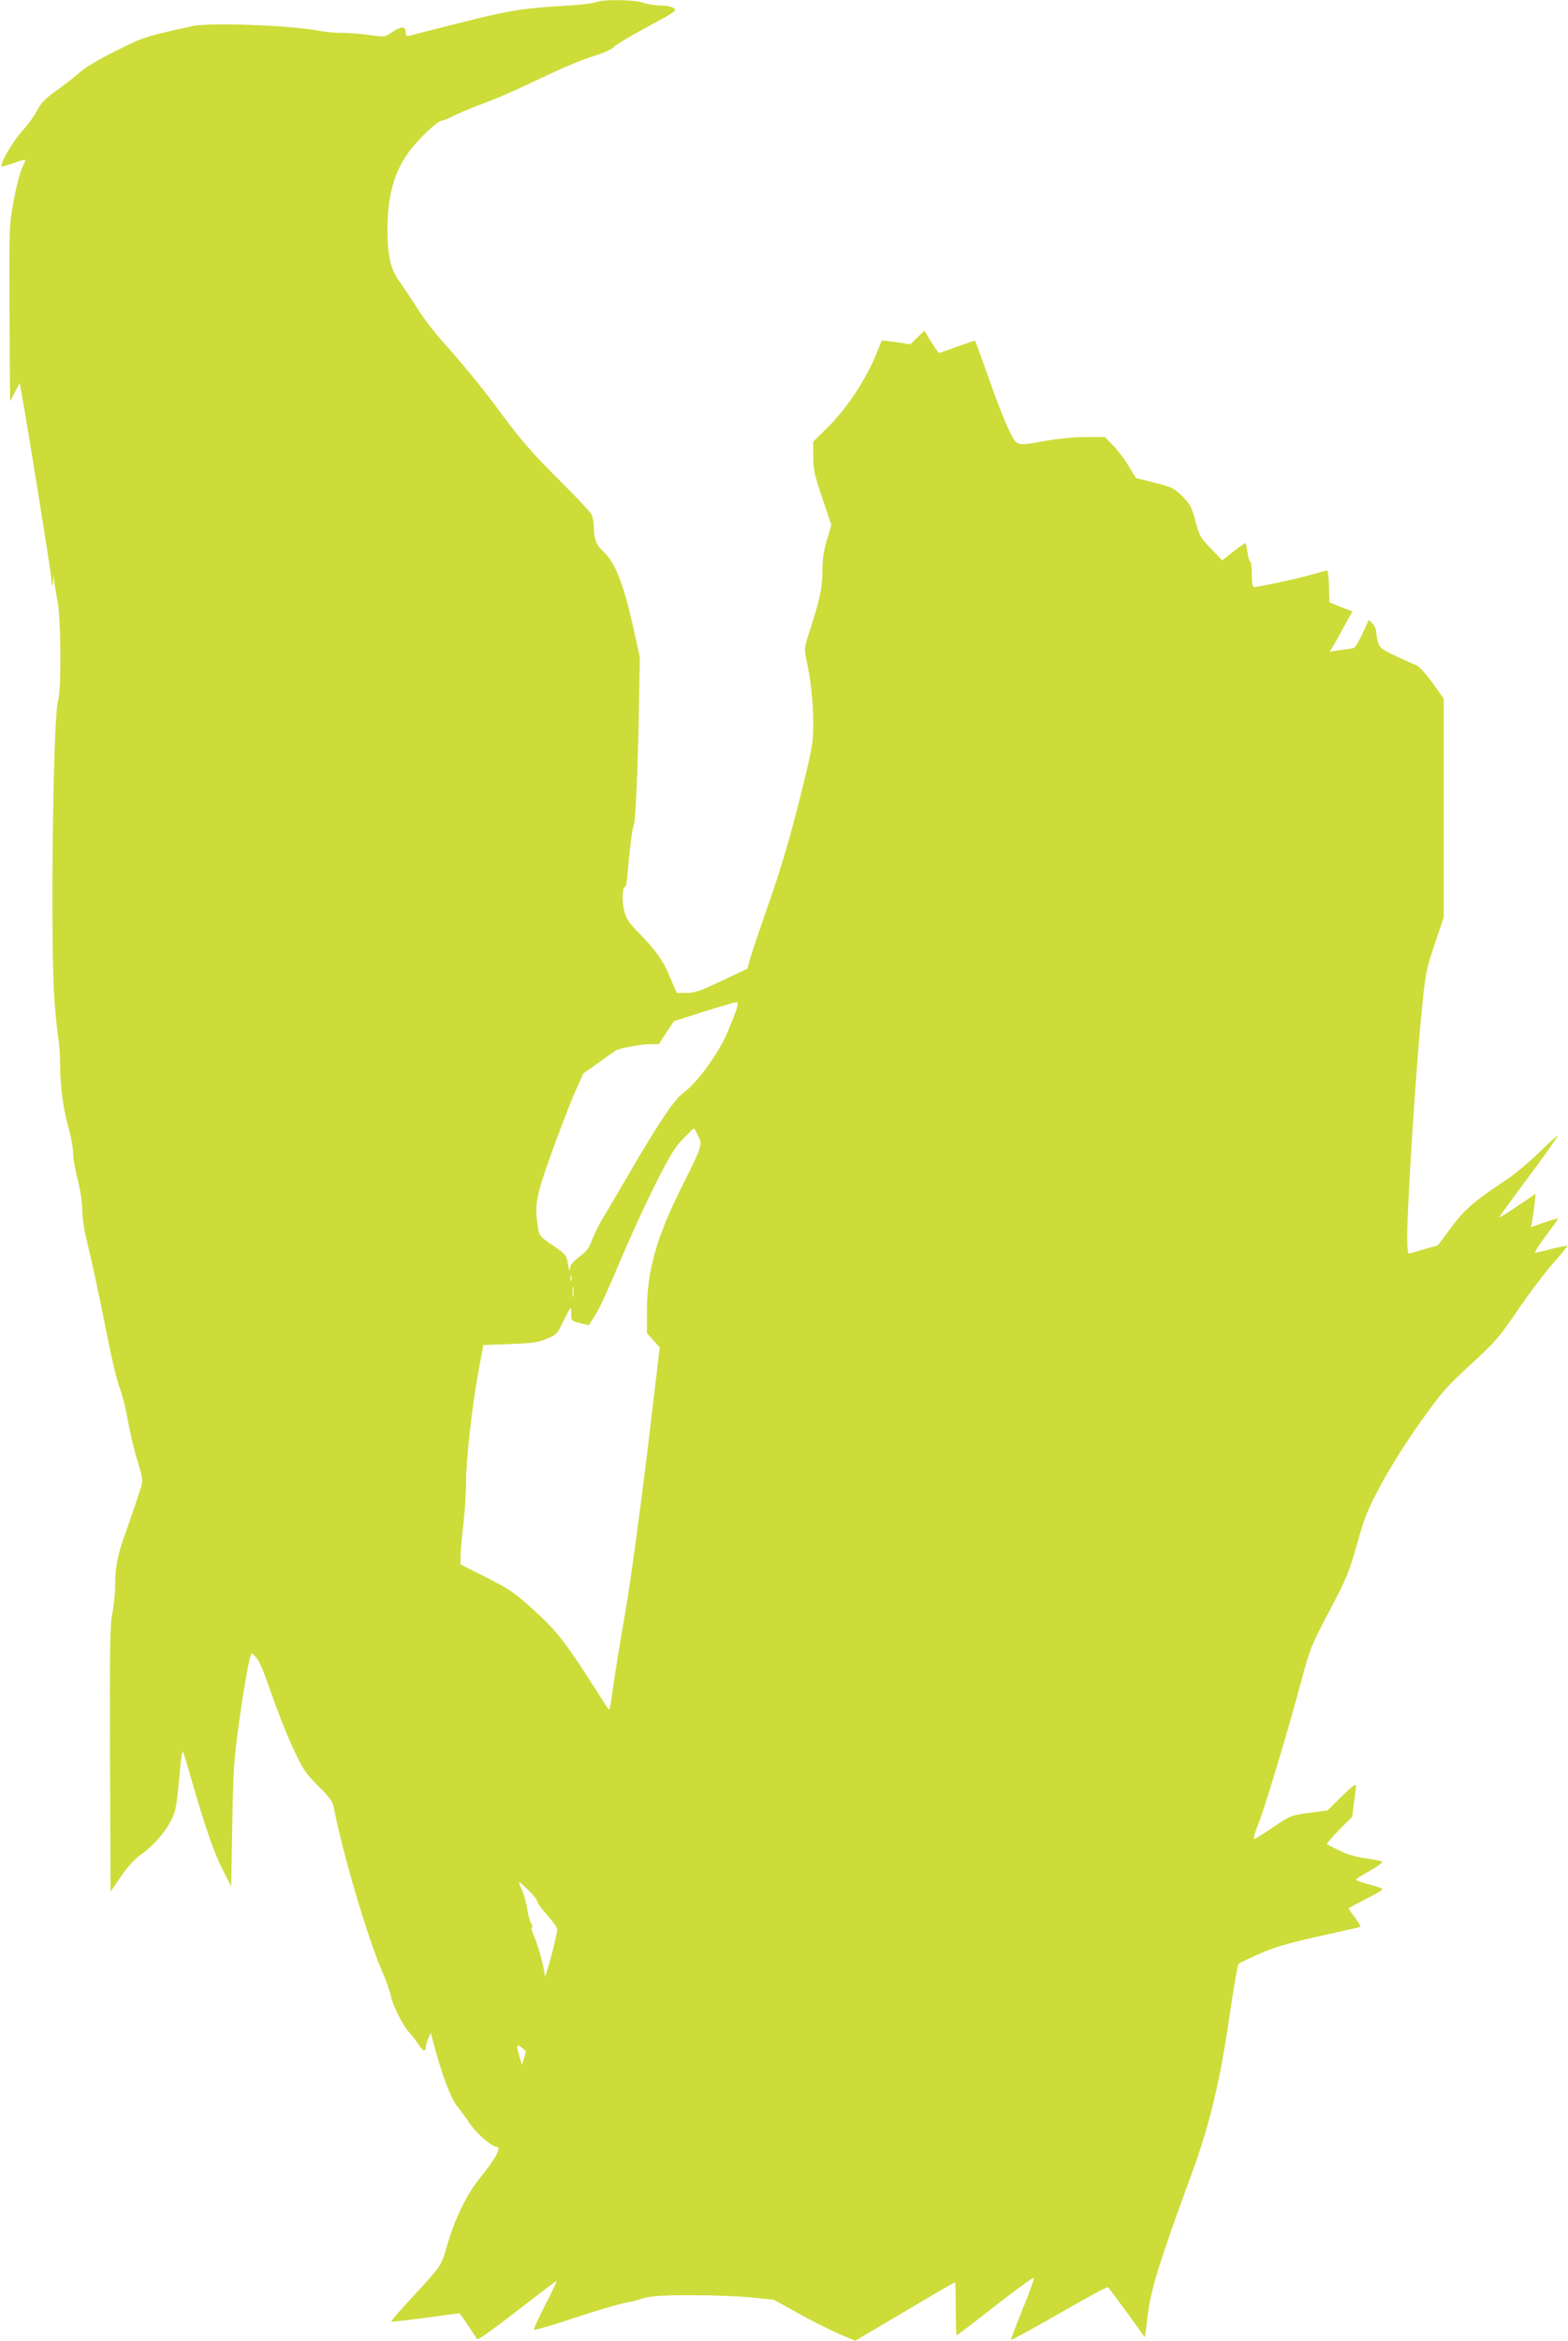
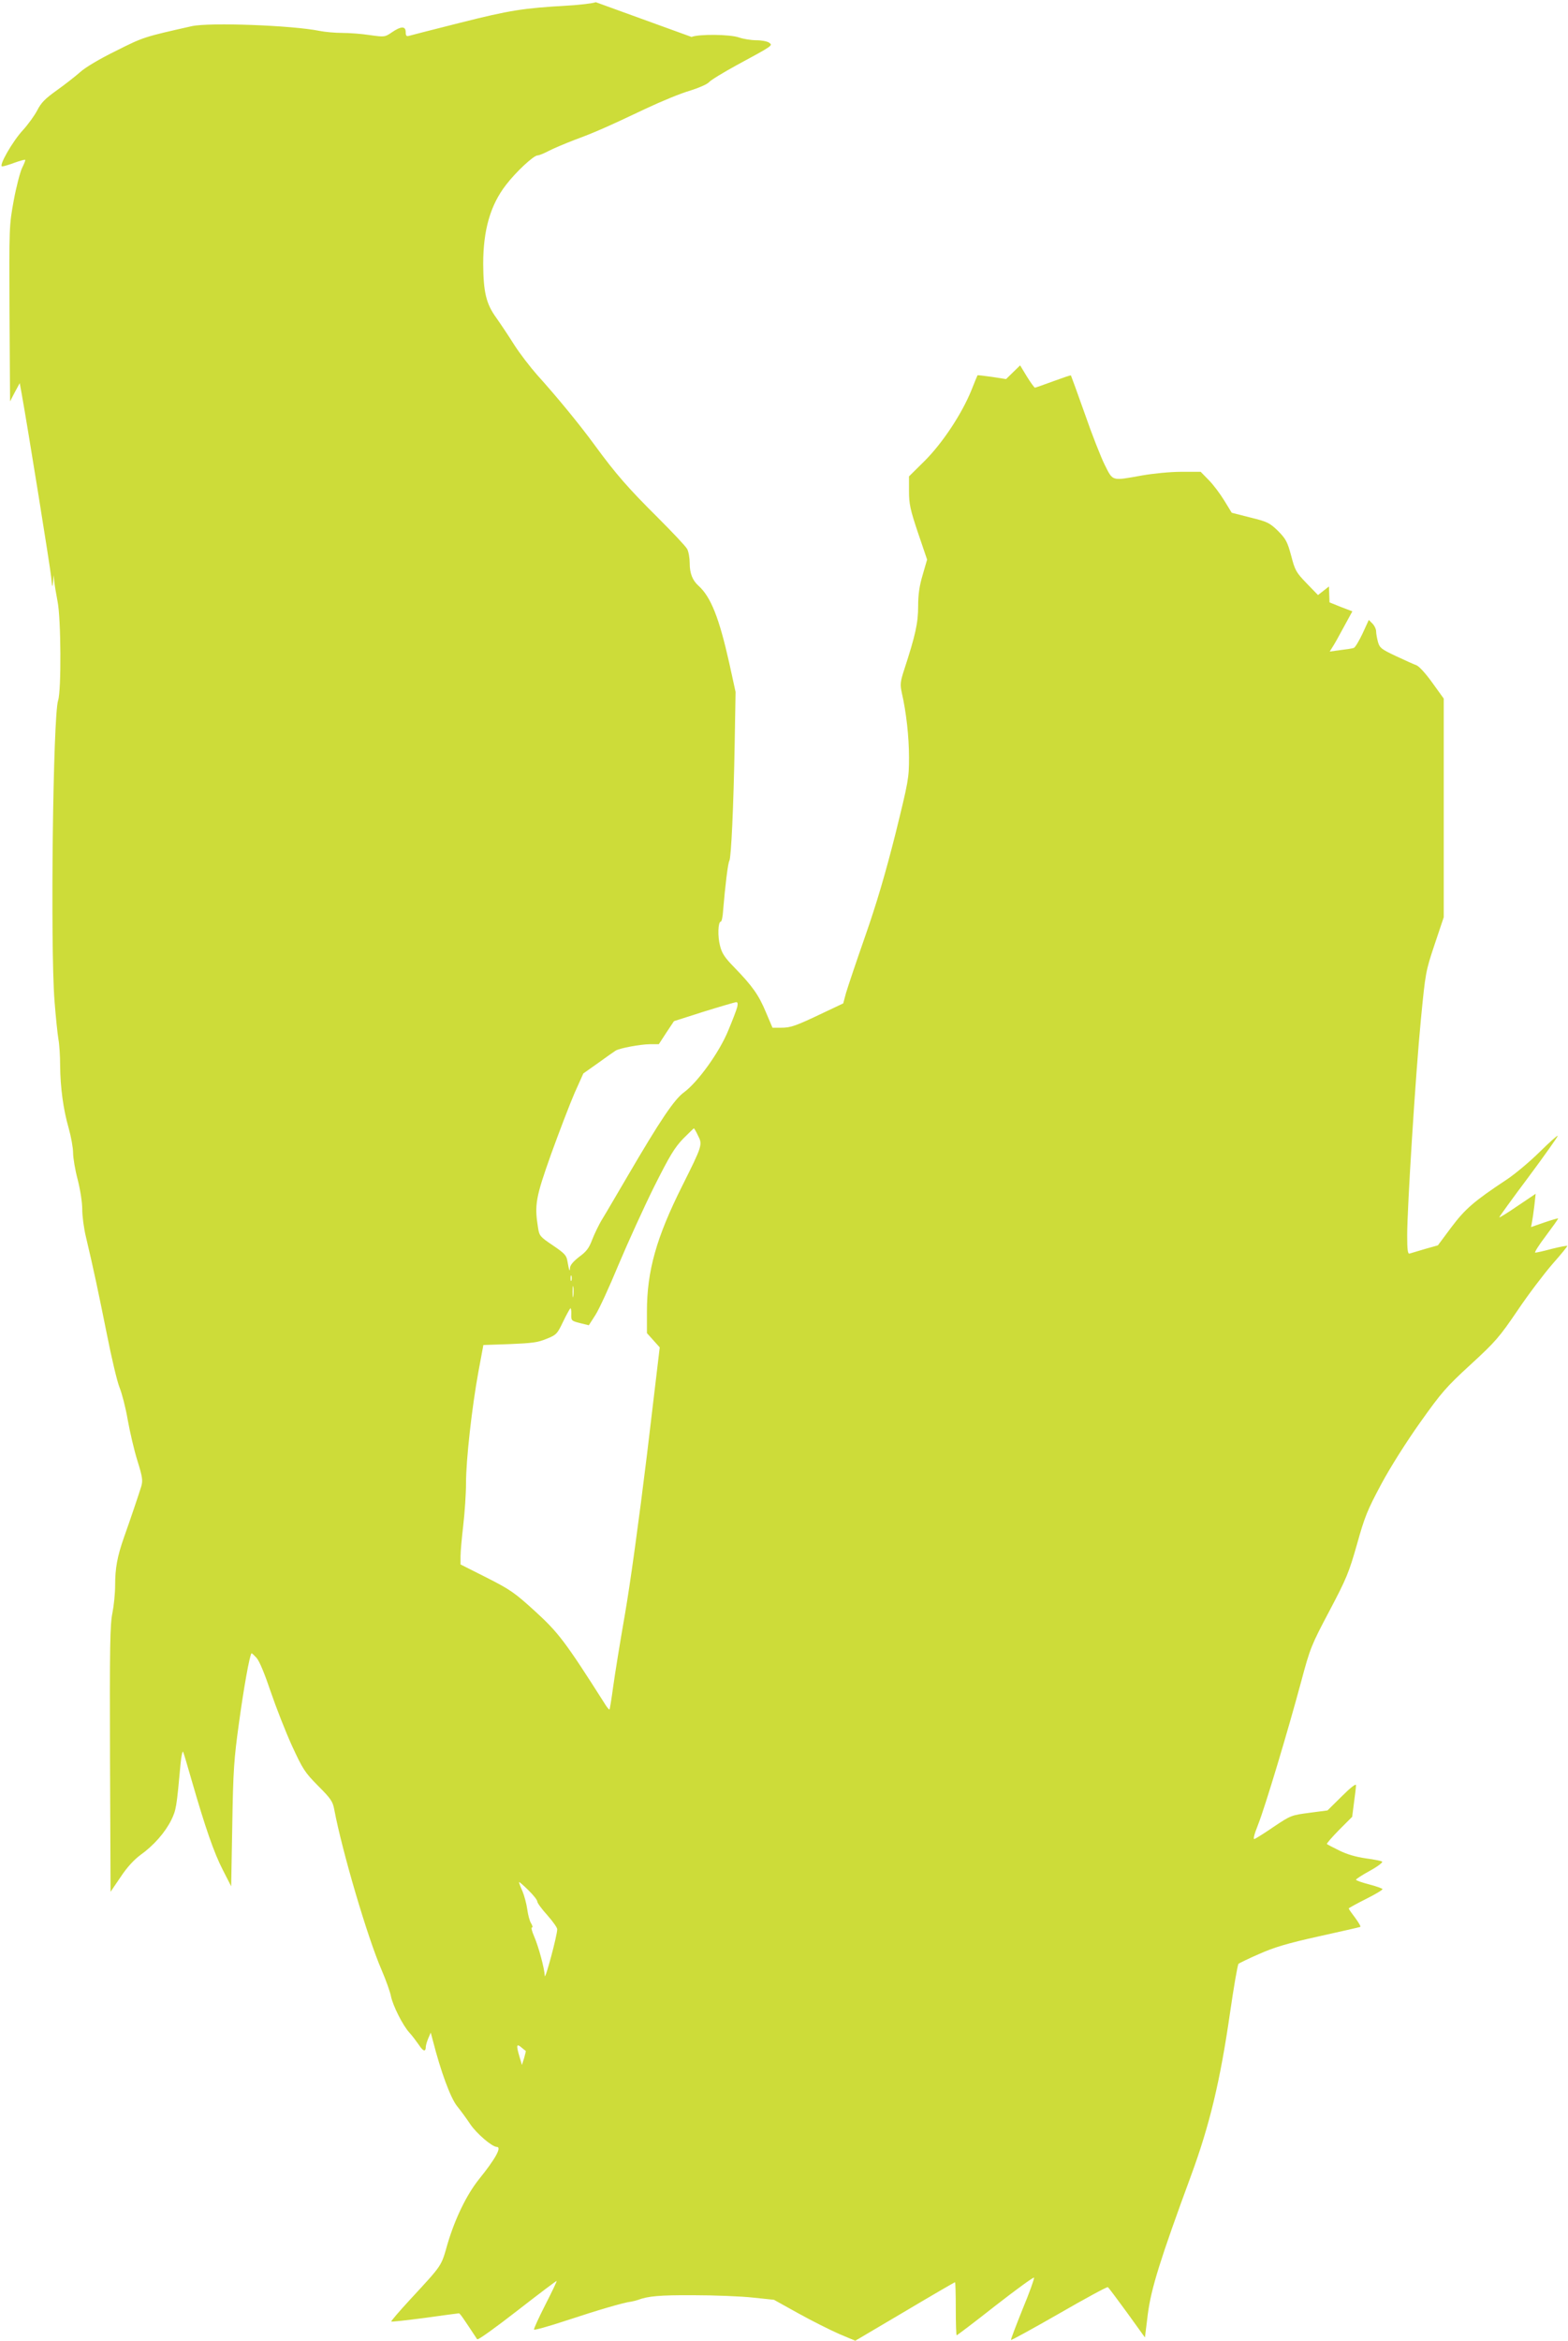
<svg xmlns="http://www.w3.org/2000/svg" version="1.0" width="858pt" height="1280pt" viewBox="0 0 858 1280" preserveAspectRatio="xMidYMid meet">
  <g transform="translate(0,1280) scale(0.1,-0.1)" fill="#cddc39" stroke="none">
-     <path d="M3260 12788 c-14 -6 -86 -15 -160 -19 -239 -14 -310 -25 -580 -93 -146 -37 -273 -69 -282 -72 -14 -4 -18 1 -18 20 0 34 -25 34 -76 -1 -38 -26 -40 -26 -120 -15 -44 7 -112 12 -151 12 -38 0 -95 5 -124 11 -155 31 -602 47 -699 26 -262 -59 -264 -59 -415 -135 -88 -43 -169 -91 -196 -116 -25 -22 -82 -67 -127 -99 -66 -47 -87 -69 -108 -110 -15 -29 -50 -77 -78 -108 -57 -61 -136 -199 -114 -199 7 0 38 9 67 20 30 11 56 18 59 16 2 -2 -6 -22 -17 -44 -11 -23 -32 -103 -46 -179 -25 -137 -25 -142 -23 -618 l3 -480 26 50 27 50 10 -55 c33 -182 156 -947 162 -1005 5 -56 7 -62 10 -30 l3 40 4 -35 c2 -19 10 -68 18 -109 19 -92 21 -488 3 -541 -28 -83 -43 -1335 -20 -1640 7 -91 17 -187 22 -215 5 -27 9 -91 9 -141 1 -120 17 -240 47 -344 13 -46 24 -107 24 -135 0 -27 11 -93 25 -145 14 -55 25 -124 25 -163 0 -37 9 -105 20 -150 41 -172 70 -310 115 -534 25 -127 56 -258 69 -290 13 -32 34 -112 45 -178 12 -66 35 -166 53 -223 28 -90 30 -108 21 -140 -15 -48 -58 -176 -94 -277 -37 -105 -49 -169 -49 -264 0 -44 -7 -112 -15 -152 -13 -63 -15 -183 -13 -799 l3 -725 55 81 c35 53 73 94 108 120 73 52 135 123 169 191 27 56 29 67 51 308 4 44 11 73 14 65 4 -8 25 -80 48 -160 73 -253 121 -392 169 -485 l46 -90 6 335 c5 300 9 359 37 561 26 189 57 363 68 378 2 2 14 -10 28 -25 16 -18 45 -89 77 -184 29 -85 81 -218 116 -295 60 -130 70 -146 143 -220 70 -70 81 -86 89 -130 43 -228 181 -697 258 -875 25 -58 48 -123 52 -145 10 -51 65 -161 101 -200 15 -16 38 -47 52 -67 24 -37 38 -40 38 -9 1 9 7 30 14 46 l13 30 12 -45 c43 -168 96 -312 132 -357 21 -26 54 -71 73 -100 35 -51 118 -122 144 -123 29 0 -6 -64 -98 -178 -67 -84 -130 -214 -171 -352 -36 -126 -26 -111 -208 -308 -57 -62 -102 -114 -100 -117 3 -2 85 7 184 20 99 14 183 25 186 25 6 0 25 -28 100 -142 4 -6 102 65 219 156 117 91 215 165 216 163 2 -1 -26 -60 -62 -130 -36 -71 -64 -132 -62 -136 2 -4 82 18 178 50 173 57 312 98 354 103 11 2 28 6 36 9 55 21 119 27 305 26 116 0 262 -6 325 -13 l115 -12 135 -75 c74 -41 174 -91 222 -112 l88 -37 271 160 c148 88 272 160 275 160 2 0 4 -65 4 -145 0 -80 2 -145 5 -145 3 0 98 72 211 161 113 88 209 158 212 154 3 -3 -24 -80 -62 -171 -37 -92 -66 -168 -64 -170 2 -2 121 63 264 145 142 82 262 147 266 144 4 -2 51 -65 105 -139 l98 -136 16 129 c18 139 68 299 237 758 101 274 159 517 212 884 21 145 42 267 47 272 4 4 55 29 113 54 81 36 153 58 325 96 121 27 224 50 228 52 5 1 -8 23 -27 49 -20 26 -36 49 -36 52 0 2 43 26 95 52 52 26 92 50 90 54 -3 4 -36 16 -75 26 -38 10 -70 21 -70 25 0 4 34 26 76 49 42 23 72 46 67 50 -4 4 -45 12 -90 18 -55 8 -103 22 -145 43 -35 17 -65 33 -67 35 -3 3 27 37 66 77 l72 72 10 78 c6 43 11 86 11 95 0 10 -30 -13 -78 -61 l-78 -77 -99 -13 c-98 -13 -102 -14 -193 -75 -51 -35 -99 -65 -107 -68 -9 -4 -4 20 19 78 39 98 164 515 236 783 49 183 55 198 154 385 94 178 107 210 151 364 42 151 57 188 133 330 51 95 138 232 214 339 116 163 141 192 275 315 136 125 157 149 257 296 59 88 146 202 192 255 46 52 82 96 80 98 -2 2 -40 -5 -84 -16 -44 -12 -85 -21 -91 -21 -7 0 20 42 58 92 38 51 69 94 67 95 -1 2 -35 -8 -76 -22 l-72 -25 5 28 c3 15 9 55 13 90 l7 64 -98 -66 c-54 -37 -99 -65 -101 -63 -2 1 71 102 161 222 90 121 161 222 159 224 -3 3 -48 -38 -102 -91 -53 -52 -133 -119 -177 -148 -180 -119 -228 -161 -304 -262 l-73 -98 -71 -20 c-40 -12 -78 -23 -84 -25 -10 -3 -13 21 -13 99 0 153 46 882 75 1181 25 257 26 263 75 410 l50 149 0 598 0 598 -62 86 c-35 49 -72 90 -87 96 -14 5 -65 28 -114 51 -79 37 -88 45 -97 77 -5 19 -10 45 -10 58 0 12 -9 31 -20 42 l-20 20 -34 -74 c-19 -40 -40 -76 -48 -79 -8 -3 -41 -8 -74 -12 l-58 -8 15 24 c9 13 37 63 62 110 l47 86 -63 24 -62 25 -3 87 c-1 48 -6 87 -10 87 -4 0 -39 -9 -77 -20 -71 -21 -297 -70 -321 -70 -11 0 -14 18 -14 70 0 39 -4 70 -9 70 -5 0 -11 23 -15 50 -4 28 -9 50 -12 50 -3 0 -33 -21 -66 -47 l-60 -47 -62 64 c-58 60 -64 71 -85 152 -21 77 -29 91 -72 135 -46 44 -57 50 -151 73 l-102 26 -41 67 c-22 36 -60 87 -85 112 l-44 45 -106 0 c-60 0 -152 -9 -215 -20 -168 -30 -158 -33 -204 58 -21 42 -71 169 -110 282 -40 113 -74 206 -75 207 -2 2 -45 -13 -97 -32 -52 -19 -97 -35 -100 -35 -3 0 -23 27 -44 61 l-37 61 -38 -37 -39 -38 -77 12 c-42 6 -78 10 -79 9 -1 -2 -17 -39 -34 -83 -53 -130 -158 -288 -255 -385 l-86 -85 0 -80 c0 -70 6 -100 49 -228 l50 -147 -24 -83 c-18 -60 -25 -107 -25 -172 0 -92 -15 -159 -76 -346 -22 -67 -23 -82 -14 -125 25 -108 40 -243 40 -356 0 -114 -3 -129 -75 -421 -54 -213 -102 -377 -165 -557 -49 -140 -96 -280 -105 -311 l-15 -56 -108 -51 c-153 -73 -179 -82 -232 -82 l-47 0 -37 87 c-39 93 -73 141 -173 244 -51 52 -67 76 -77 117 -14 51 -11 132 4 132 5 0 11 28 13 63 11 131 26 258 34 270 10 17 23 299 29 637 l5 286 -35 160 c-55 245 -100 359 -167 420 -34 30 -49 69 -49 124 0 28 -6 63 -14 78 -8 15 -81 92 -161 172 -158 157 -229 237 -345 396 -84 115 -211 269 -315 384 -38 43 -95 117 -125 164 -30 48 -75 115 -99 149 -55 76 -70 140 -71 294 0 184 39 321 124 431 54 71 152 162 173 162 8 0 36 11 62 25 25 13 89 40 141 60 111 41 179 71 390 171 85 40 194 85 241 98 48 15 94 35 104 46 10 12 78 53 149 92 205 111 202 109 180 125 -10 7 -41 13 -70 13 -28 0 -71 7 -94 15 -50 18 -222 19 -260 3z m774 -5495 c-4 -16 -26 -73 -49 -128 -48 -118 -166 -282 -242 -338 -53 -38 -131 -154 -311 -462 -55 -93 -115 -197 -135 -229 -20 -32 -45 -85 -57 -116 -17 -45 -31 -64 -71 -93 -32 -25 -49 -45 -50 -60 -1 -26 -5 -15 -14 36 -5 32 -15 43 -80 87 -70 47 -74 52 -81 97 -20 125 -13 164 72 403 45 124 102 273 128 333 l48 107 82 58 c44 32 87 62 95 67 24 14 133 34 186 35 l50 0 41 63 42 63 163 52 c90 28 170 51 177 52 9 0 10 -8 6 -27z m-215 -702 c26 -50 25 -54 -86 -276 -142 -283 -193 -466 -193 -686 l0 -119 35 -39 35 -39 -70 -588 c-43 -352 -91 -702 -120 -869 -27 -154 -56 -334 -65 -400 -9 -66 -18 -122 -20 -123 -2 -2 -15 13 -28 35 -213 335 -252 386 -378 501 -113 103 -136 119 -266 185 l-143 72 0 45 c0 25 7 101 15 170 8 69 15 172 15 230 0 127 32 413 68 610 l27 145 145 5 c121 5 154 9 201 29 53 21 58 26 90 93 18 38 37 71 40 74 3 2 6 -13 5 -32 -1 -35 0 -37 47 -49 l49 -12 36 56 c20 31 77 155 127 276 51 121 138 312 194 425 86 171 112 214 159 263 31 31 58 57 59 57 1 0 12 -17 22 -39z m-692 -793 c-3 -7 -5 -2 -5 12 0 14 2 19 5 13 2 -7 2 -19 0 -25z m10 -85 c-2 -16 -4 -5 -4 22 0 28 2 40 4 28 2 -13 2 -35 0 -50z m-197 -3311 c0 -8 25 -42 55 -75 30 -34 55 -69 54 -77 0 -35 -67 -282 -68 -255 -2 42 -34 161 -59 218 -11 26 -17 47 -11 47 5 0 3 10 -5 23 -8 12 -17 47 -21 77 -4 29 -16 74 -26 98 -11 24 -19 46 -19 50 0 3 23 -16 50 -43 28 -27 50 -55 50 -63z m-63 -817 c1 -1 -3 -18 -9 -39 l-12 -38 -13 44 c-19 64 -17 75 10 52 12 -10 23 -19 24 -19z" />
+     <path d="M3260 12788 c-14 -6 -86 -15 -160 -19 -239 -14 -310 -25 -580 -93 -146 -37 -273 -69 -282 -72 -14 -4 -18 1 -18 20 0 34 -25 34 -76 -1 -38 -26 -40 -26 -120 -15 -44 7 -112 12 -151 12 -38 0 -95 5 -124 11 -155 31 -602 47 -699 26 -262 -59 -264 -59 -415 -135 -88 -43 -169 -91 -196 -116 -25 -22 -82 -67 -127 -99 -66 -47 -87 -69 -108 -110 -15 -29 -50 -77 -78 -108 -57 -61 -136 -199 -114 -199 7 0 38 9 67 20 30 11 56 18 59 16 2 -2 -6 -22 -17 -44 -11 -23 -32 -103 -46 -179 -25 -137 -25 -142 -23 -618 l3 -480 26 50 27 50 10 -55 c33 -182 156 -947 162 -1005 5 -56 7 -62 10 -30 l3 40 4 -35 c2 -19 10 -68 18 -109 19 -92 21 -488 3 -541 -28 -83 -43 -1335 -20 -1640 7 -91 17 -187 22 -215 5 -27 9 -91 9 -141 1 -120 17 -240 47 -344 13 -46 24 -107 24 -135 0 -27 11 -93 25 -145 14 -55 25 -124 25 -163 0 -37 9 -105 20 -150 41 -172 70 -310 115 -534 25 -127 56 -258 69 -290 13 -32 34 -112 45 -178 12 -66 35 -166 53 -223 28 -90 30 -108 21 -140 -15 -48 -58 -176 -94 -277 -37 -105 -49 -169 -49 -264 0 -44 -7 -112 -15 -152 -13 -63 -15 -183 -13 -799 l3 -725 55 81 c35 53 73 94 108 120 73 52 135 123 169 191 27 56 29 67 51 308 4 44 11 73 14 65 4 -8 25 -80 48 -160 73 -253 121 -392 169 -485 l46 -90 6 335 c5 300 9 359 37 561 26 189 57 363 68 378 2 2 14 -10 28 -25 16 -18 45 -89 77 -184 29 -85 81 -218 116 -295 60 -130 70 -146 143 -220 70 -70 81 -86 89 -130 43 -228 181 -697 258 -875 25 -58 48 -123 52 -145 10 -51 65 -161 101 -200 15 -16 38 -47 52 -67 24 -37 38 -40 38 -9 1 9 7 30 14 46 l13 30 12 -45 c43 -168 96 -312 132 -357 21 -26 54 -71 73 -100 35 -51 118 -122 144 -123 29 0 -6 -64 -98 -178 -67 -84 -130 -214 -171 -352 -36 -126 -26 -111 -208 -308 -57 -62 -102 -114 -100 -117 3 -2 85 7 184 20 99 14 183 25 186 25 6 0 25 -28 100 -142 4 -6 102 65 219 156 117 91 215 165 216 163 2 -1 -26 -60 -62 -130 -36 -71 -64 -132 -62 -136 2 -4 82 18 178 50 173 57 312 98 354 103 11 2 28 6 36 9 55 21 119 27 305 26 116 0 262 -6 325 -13 l115 -12 135 -75 c74 -41 174 -91 222 -112 l88 -37 271 160 c148 88 272 160 275 160 2 0 4 -65 4 -145 0 -80 2 -145 5 -145 3 0 98 72 211 161 113 88 209 158 212 154 3 -3 -24 -80 -62 -171 -37 -92 -66 -168 -64 -170 2 -2 121 63 264 145 142 82 262 147 266 144 4 -2 51 -65 105 -139 l98 -136 16 129 c18 139 68 299 237 758 101 274 159 517 212 884 21 145 42 267 47 272 4 4 55 29 113 54 81 36 153 58 325 96 121 27 224 50 228 52 5 1 -8 23 -27 49 -20 26 -36 49 -36 52 0 2 43 26 95 52 52 26 92 50 90 54 -3 4 -36 16 -75 26 -38 10 -70 21 -70 25 0 4 34 26 76 49 42 23 72 46 67 50 -4 4 -45 12 -90 18 -55 8 -103 22 -145 43 -35 17 -65 33 -67 35 -3 3 27 37 66 77 l72 72 10 78 c6 43 11 86 11 95 0 10 -30 -13 -78 -61 l-78 -77 -99 -13 c-98 -13 -102 -14 -193 -75 -51 -35 -99 -65 -107 -68 -9 -4 -4 20 19 78 39 98 164 515 236 783 49 183 55 198 154 385 94 178 107 210 151 364 42 151 57 188 133 330 51 95 138 232 214 339 116 163 141 192 275 315 136 125 157 149 257 296 59 88 146 202 192 255 46 52 82 96 80 98 -2 2 -40 -5 -84 -16 -44 -12 -85 -21 -91 -21 -7 0 20 42 58 92 38 51 69 94 67 95 -1 2 -35 -8 -76 -22 l-72 -25 5 28 c3 15 9 55 13 90 l7 64 -98 -66 c-54 -37 -99 -65 -101 -63 -2 1 71 102 161 222 90 121 161 222 159 224 -3 3 -48 -38 -102 -91 -53 -52 -133 -119 -177 -148 -180 -119 -228 -161 -304 -262 l-73 -98 -71 -20 c-40 -12 -78 -23 -84 -25 -10 -3 -13 21 -13 99 0 153 46 882 75 1181 25 257 26 263 75 410 l50 149 0 598 0 598 -62 86 c-35 49 -72 90 -87 96 -14 5 -65 28 -114 51 -79 37 -88 45 -97 77 -5 19 -10 45 -10 58 0 12 -9 31 -20 42 l-20 20 -34 -74 c-19 -40 -40 -76 -48 -79 -8 -3 -41 -8 -74 -12 l-58 -8 15 24 c9 13 37 63 62 110 l47 86 -63 24 -62 25 -3 87 l-60 -47 -62 64 c-58 60 -64 71 -85 152 -21 77 -29 91 -72 135 -46 44 -57 50 -151 73 l-102 26 -41 67 c-22 36 -60 87 -85 112 l-44 45 -106 0 c-60 0 -152 -9 -215 -20 -168 -30 -158 -33 -204 58 -21 42 -71 169 -110 282 -40 113 -74 206 -75 207 -2 2 -45 -13 -97 -32 -52 -19 -97 -35 -100 -35 -3 0 -23 27 -44 61 l-37 61 -38 -37 -39 -38 -77 12 c-42 6 -78 10 -79 9 -1 -2 -17 -39 -34 -83 -53 -130 -158 -288 -255 -385 l-86 -85 0 -80 c0 -70 6 -100 49 -228 l50 -147 -24 -83 c-18 -60 -25 -107 -25 -172 0 -92 -15 -159 -76 -346 -22 -67 -23 -82 -14 -125 25 -108 40 -243 40 -356 0 -114 -3 -129 -75 -421 -54 -213 -102 -377 -165 -557 -49 -140 -96 -280 -105 -311 l-15 -56 -108 -51 c-153 -73 -179 -82 -232 -82 l-47 0 -37 87 c-39 93 -73 141 -173 244 -51 52 -67 76 -77 117 -14 51 -11 132 4 132 5 0 11 28 13 63 11 131 26 258 34 270 10 17 23 299 29 637 l5 286 -35 160 c-55 245 -100 359 -167 420 -34 30 -49 69 -49 124 0 28 -6 63 -14 78 -8 15 -81 92 -161 172 -158 157 -229 237 -345 396 -84 115 -211 269 -315 384 -38 43 -95 117 -125 164 -30 48 -75 115 -99 149 -55 76 -70 140 -71 294 0 184 39 321 124 431 54 71 152 162 173 162 8 0 36 11 62 25 25 13 89 40 141 60 111 41 179 71 390 171 85 40 194 85 241 98 48 15 94 35 104 46 10 12 78 53 149 92 205 111 202 109 180 125 -10 7 -41 13 -70 13 -28 0 -71 7 -94 15 -50 18 -222 19 -260 3z m774 -5495 c-4 -16 -26 -73 -49 -128 -48 -118 -166 -282 -242 -338 -53 -38 -131 -154 -311 -462 -55 -93 -115 -197 -135 -229 -20 -32 -45 -85 -57 -116 -17 -45 -31 -64 -71 -93 -32 -25 -49 -45 -50 -60 -1 -26 -5 -15 -14 36 -5 32 -15 43 -80 87 -70 47 -74 52 -81 97 -20 125 -13 164 72 403 45 124 102 273 128 333 l48 107 82 58 c44 32 87 62 95 67 24 14 133 34 186 35 l50 0 41 63 42 63 163 52 c90 28 170 51 177 52 9 0 10 -8 6 -27z m-215 -702 c26 -50 25 -54 -86 -276 -142 -283 -193 -466 -193 -686 l0 -119 35 -39 35 -39 -70 -588 c-43 -352 -91 -702 -120 -869 -27 -154 -56 -334 -65 -400 -9 -66 -18 -122 -20 -123 -2 -2 -15 13 -28 35 -213 335 -252 386 -378 501 -113 103 -136 119 -266 185 l-143 72 0 45 c0 25 7 101 15 170 8 69 15 172 15 230 0 127 32 413 68 610 l27 145 145 5 c121 5 154 9 201 29 53 21 58 26 90 93 18 38 37 71 40 74 3 2 6 -13 5 -32 -1 -35 0 -37 47 -49 l49 -12 36 56 c20 31 77 155 127 276 51 121 138 312 194 425 86 171 112 214 159 263 31 31 58 57 59 57 1 0 12 -17 22 -39z m-692 -793 c-3 -7 -5 -2 -5 12 0 14 2 19 5 13 2 -7 2 -19 0 -25z m10 -85 c-2 -16 -4 -5 -4 22 0 28 2 40 4 28 2 -13 2 -35 0 -50z m-197 -3311 c0 -8 25 -42 55 -75 30 -34 55 -69 54 -77 0 -35 -67 -282 -68 -255 -2 42 -34 161 -59 218 -11 26 -17 47 -11 47 5 0 3 10 -5 23 -8 12 -17 47 -21 77 -4 29 -16 74 -26 98 -11 24 -19 46 -19 50 0 3 23 -16 50 -43 28 -27 50 -55 50 -63z m-63 -817 c1 -1 -3 -18 -9 -39 l-12 -38 -13 44 c-19 64 -17 75 10 52 12 -10 23 -19 24 -19z" />
  </g>
</svg>